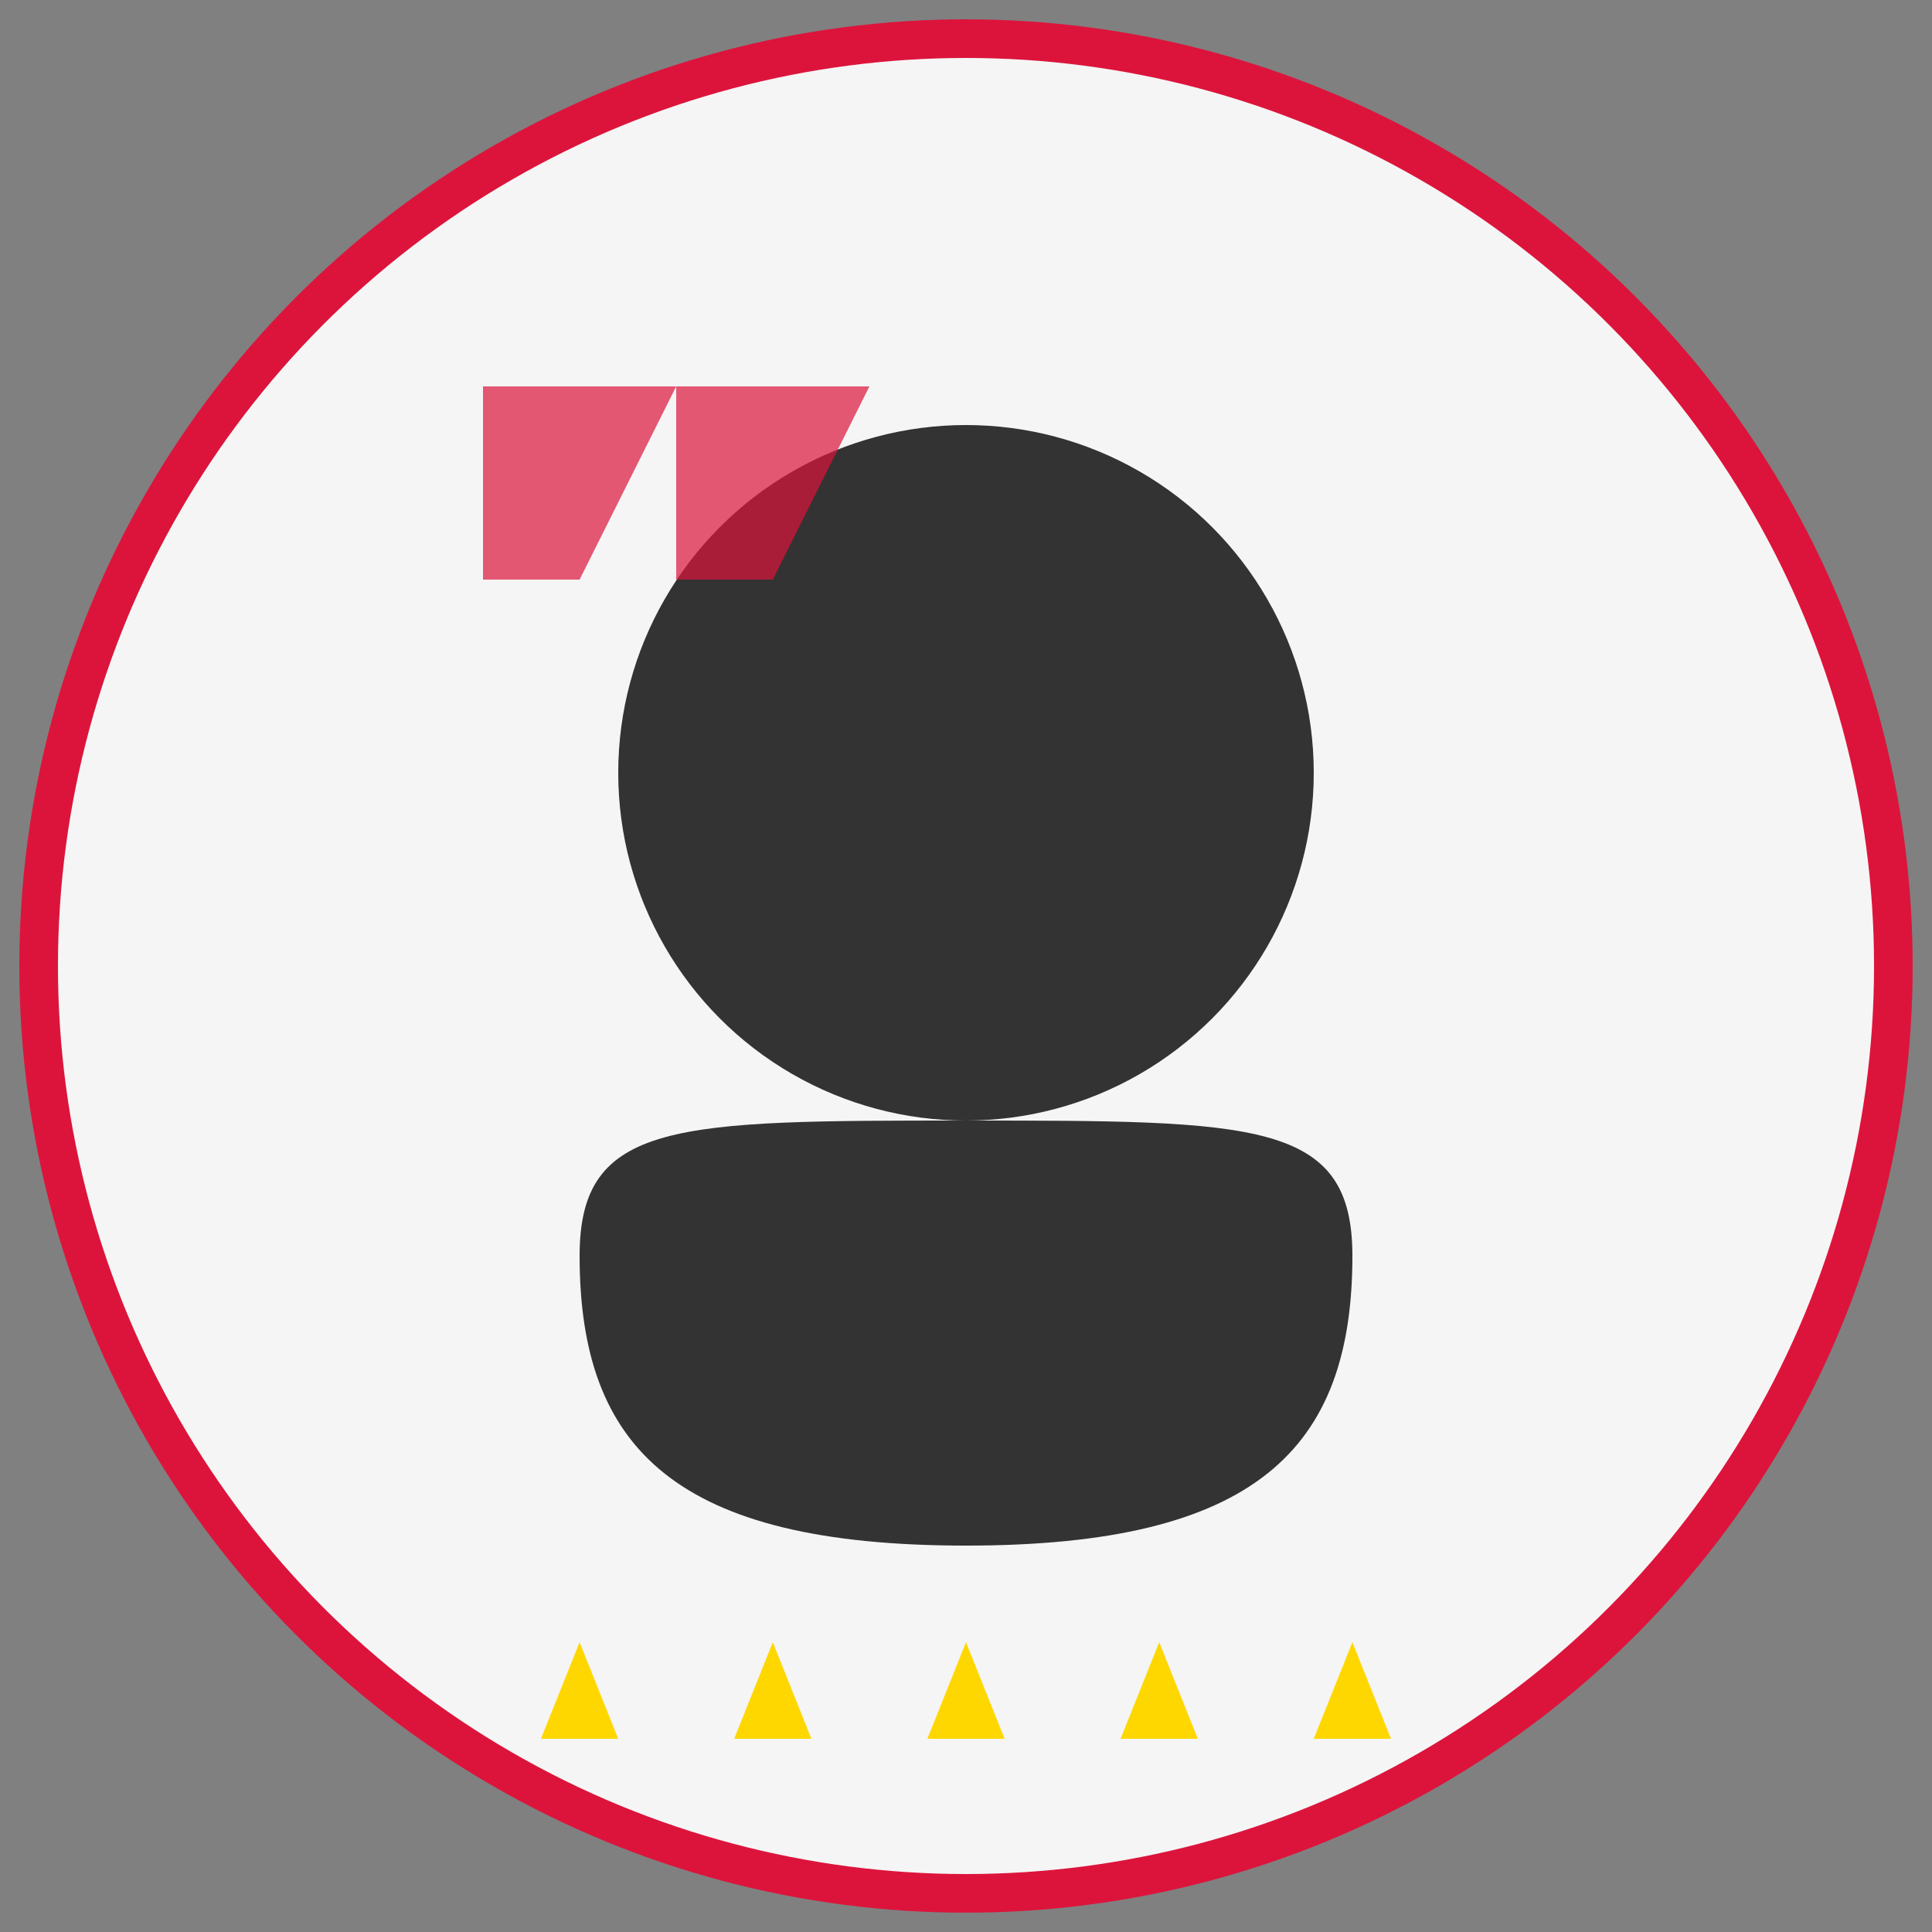
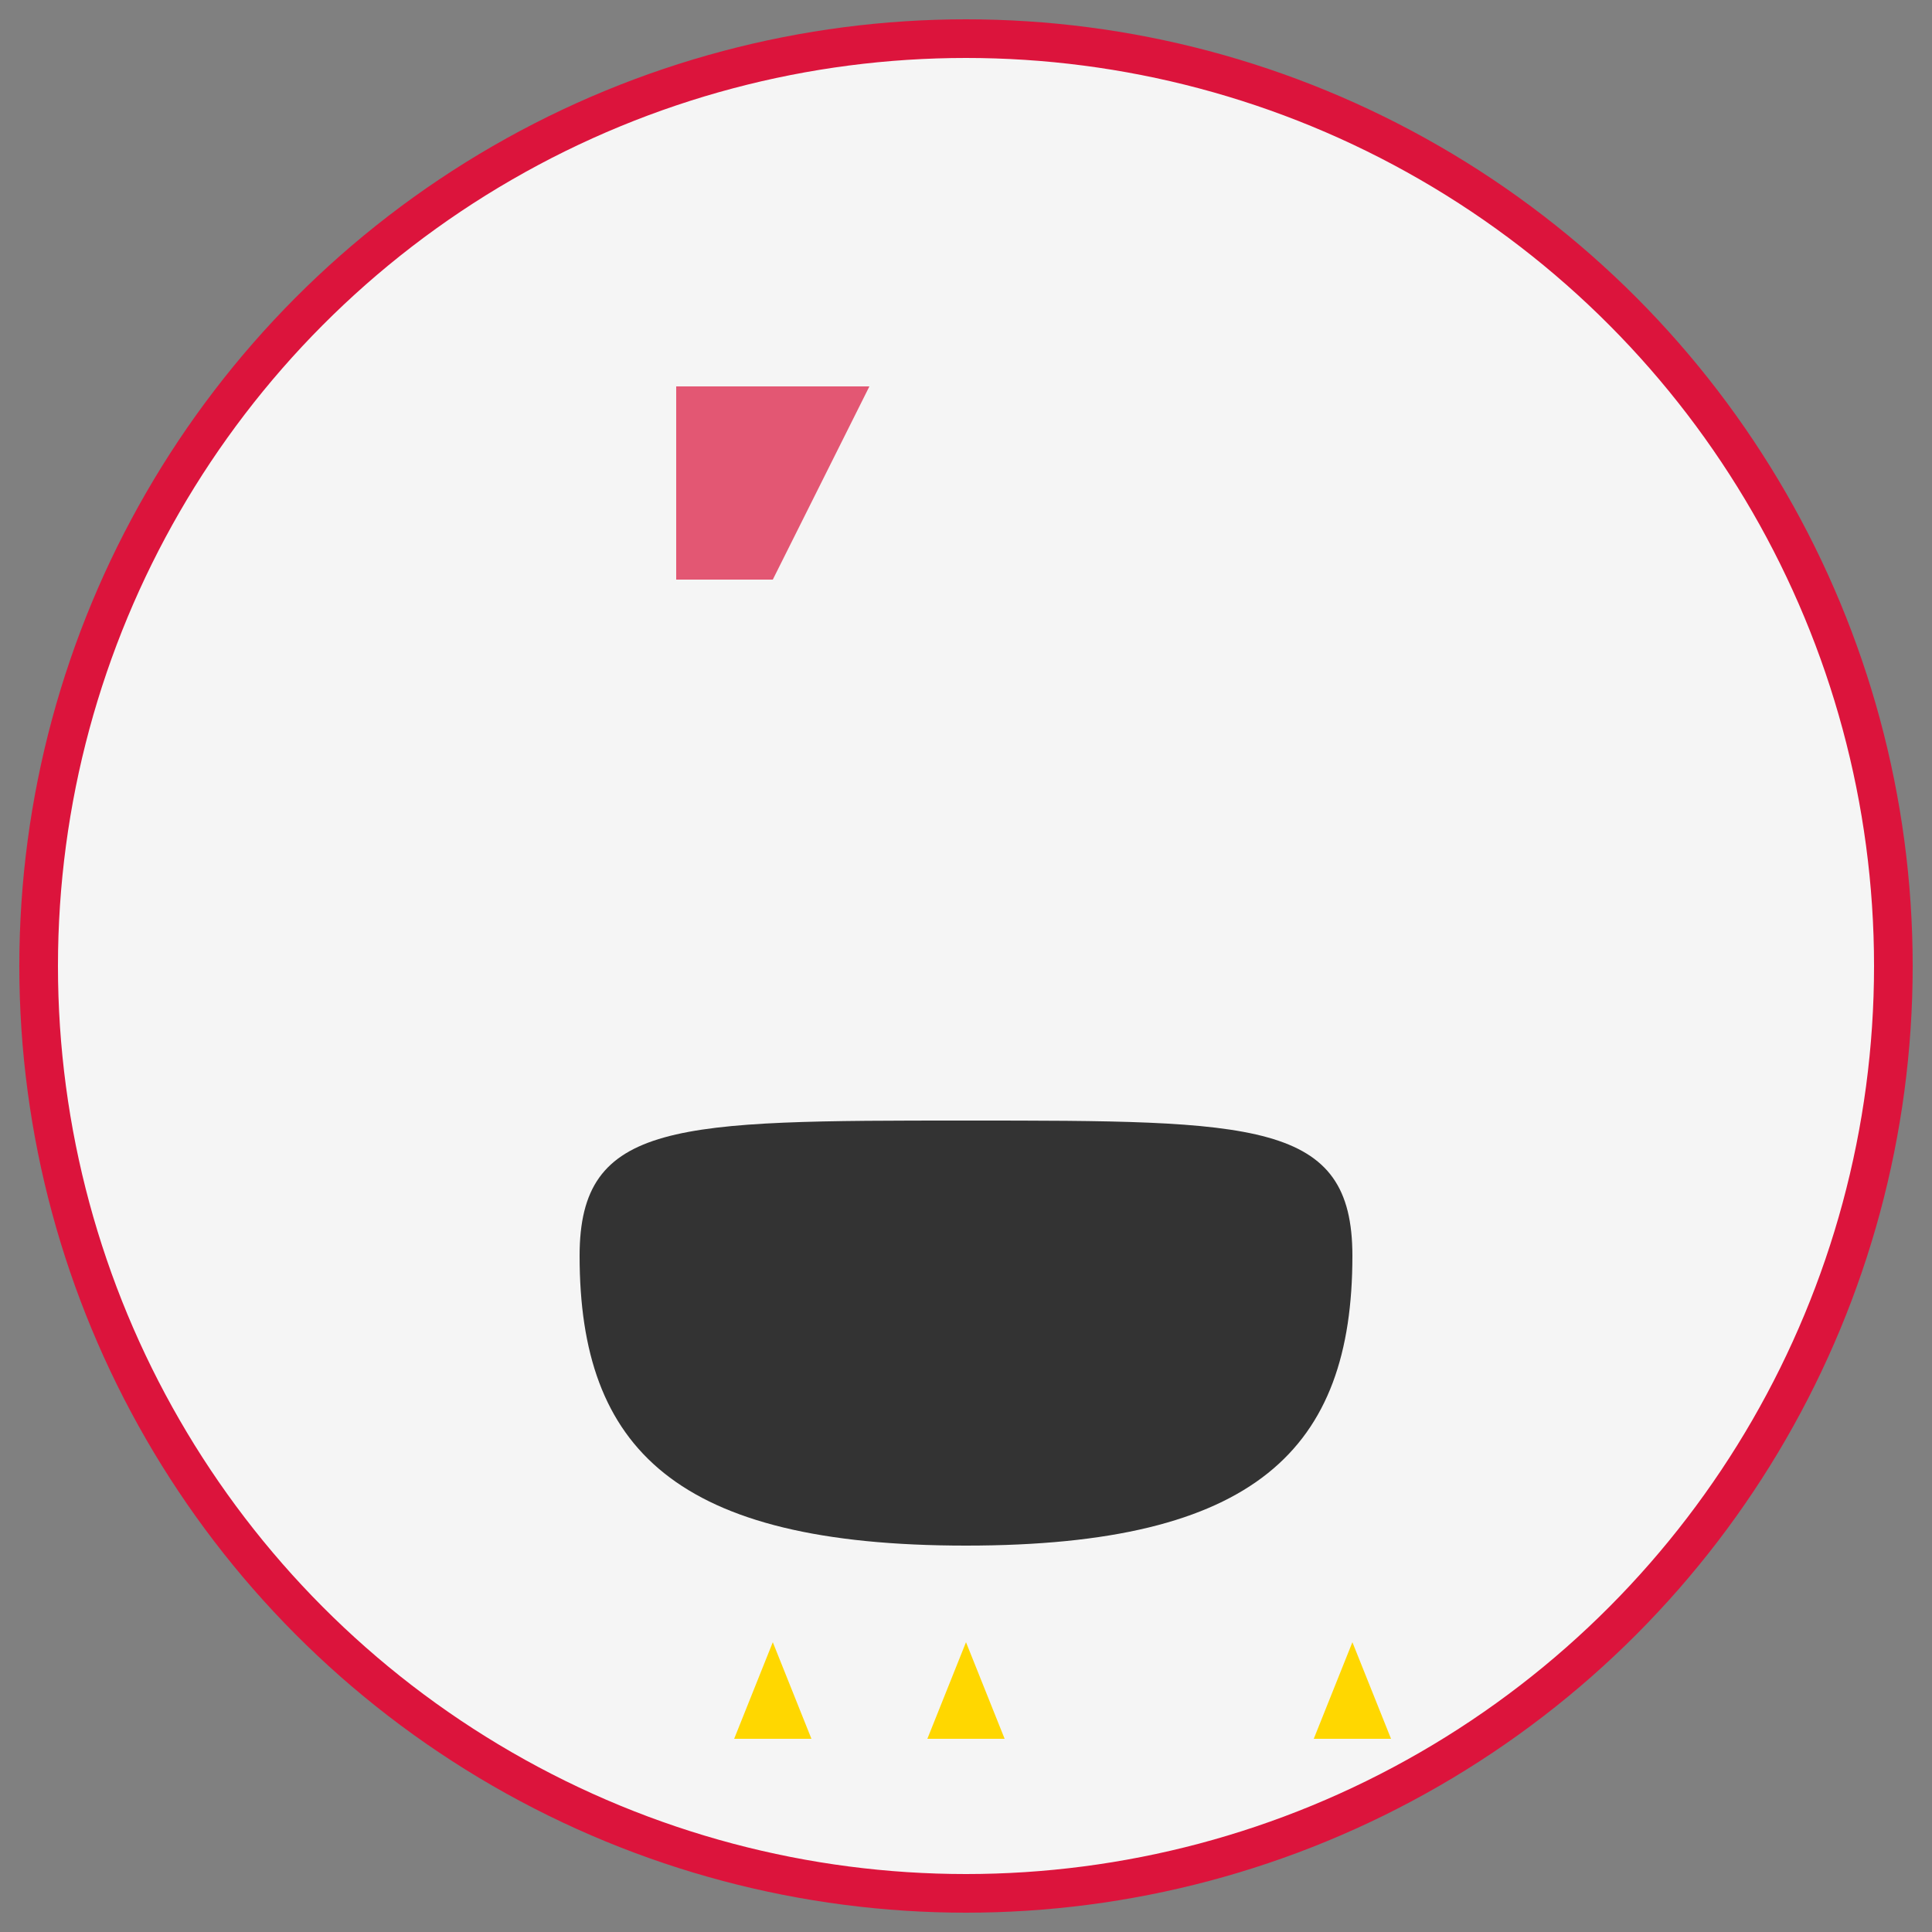
<svg xmlns="http://www.w3.org/2000/svg" viewBox="0 0 100 100" width="100" height="100">
  <rect x="0" y="0" width="100" height="100" fill="#808080" stroke="none" />
  <circle cx="50" cy="50" r="48" fill="#f5f5f5" stroke="#DC143C" stroke-width="2" />
  <g>
-     <circle cx="50" cy="40" r="18" fill="#333333" />
    <path d="M50,58 L50,80 C35,80 30,75 30,65 C30,58 35,58 50,58 Z" fill="#333333" />
    <path d="M50,58 L50,80 C65,80 70,75 70,65 C70,58 65,58 50,58 Z" fill="#333333" />
    <g fill="#FFD700">
-       <path d="M30,85 L32,90 L28,90 Z" />
      <path d="M40,85 L42,90 L38,90 Z" />
      <path d="M50,85 L52,90 L48,90 Z" />
-       <path d="M60,85 L62,90 L58,90 Z" />
      <path d="M70,85 L72,90 L68,90 Z" />
    </g>
  </g>
-   <path d="M25,20 L35,20 L30,30 L25,30 Z" fill="#DC143C" opacity="0.7" />
  <path d="M35,20 L45,20 L40,30 L35,30 Z" fill="#DC143C" opacity="0.7" />
</svg>